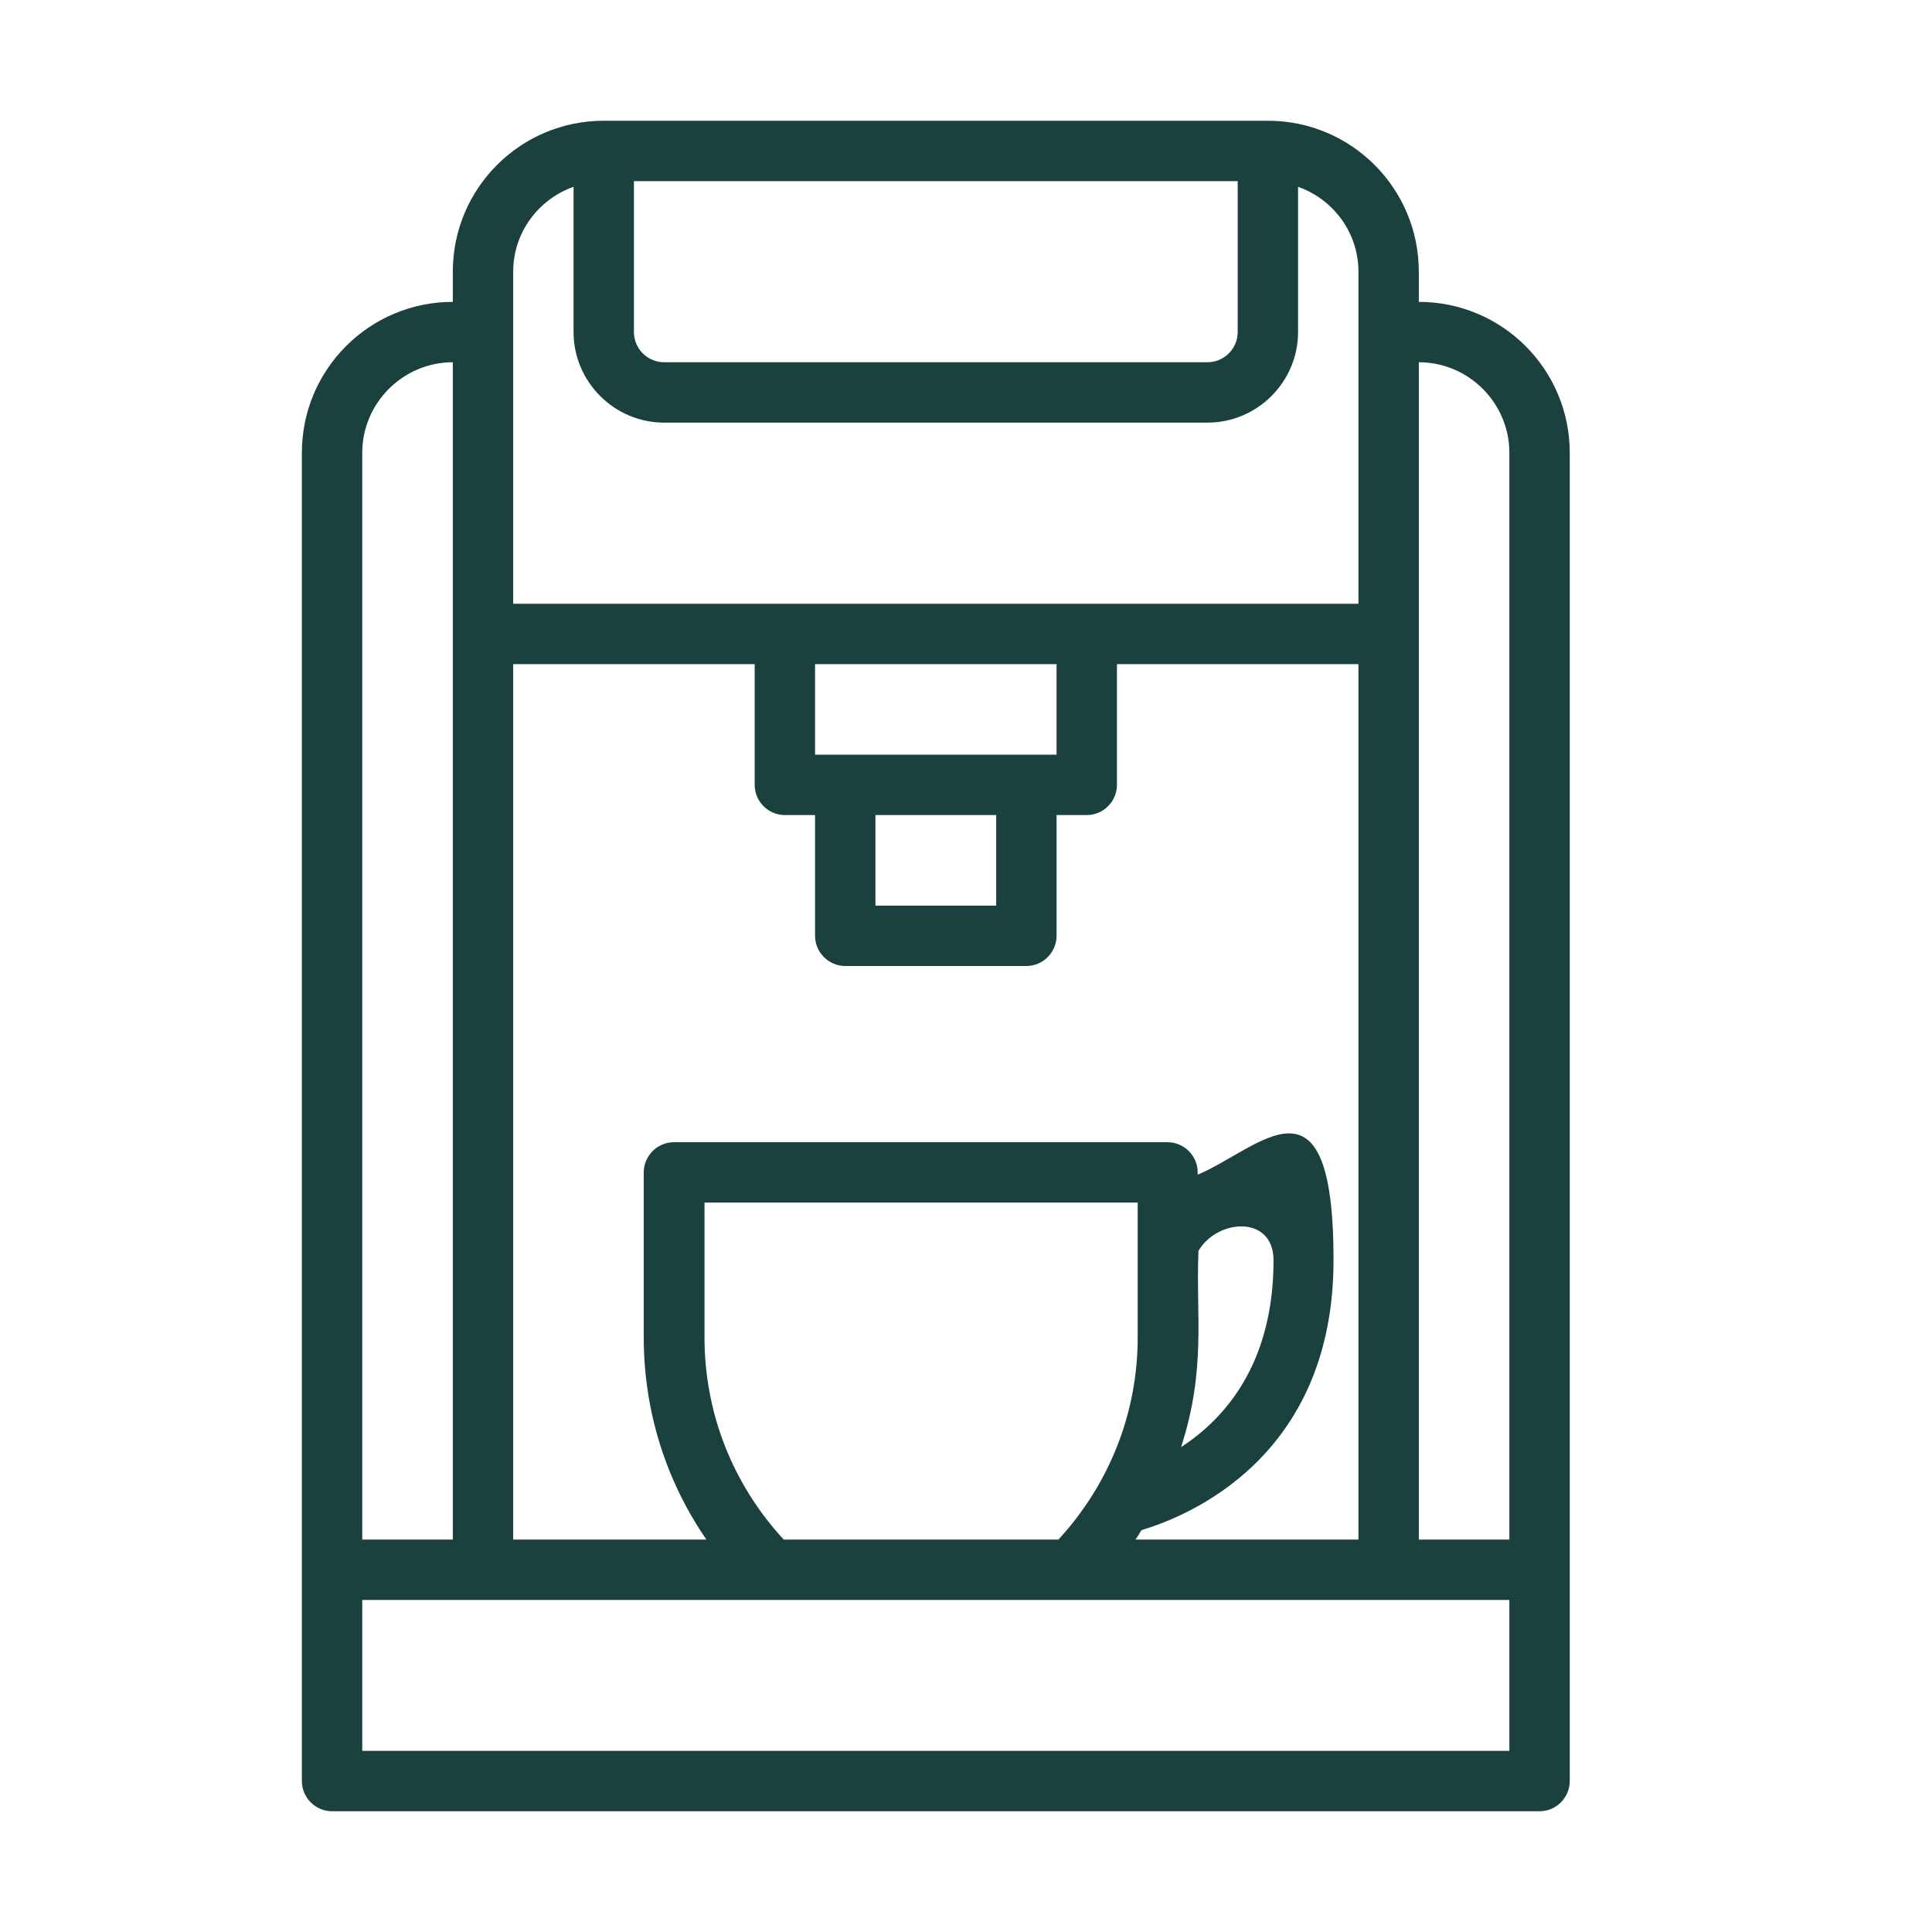
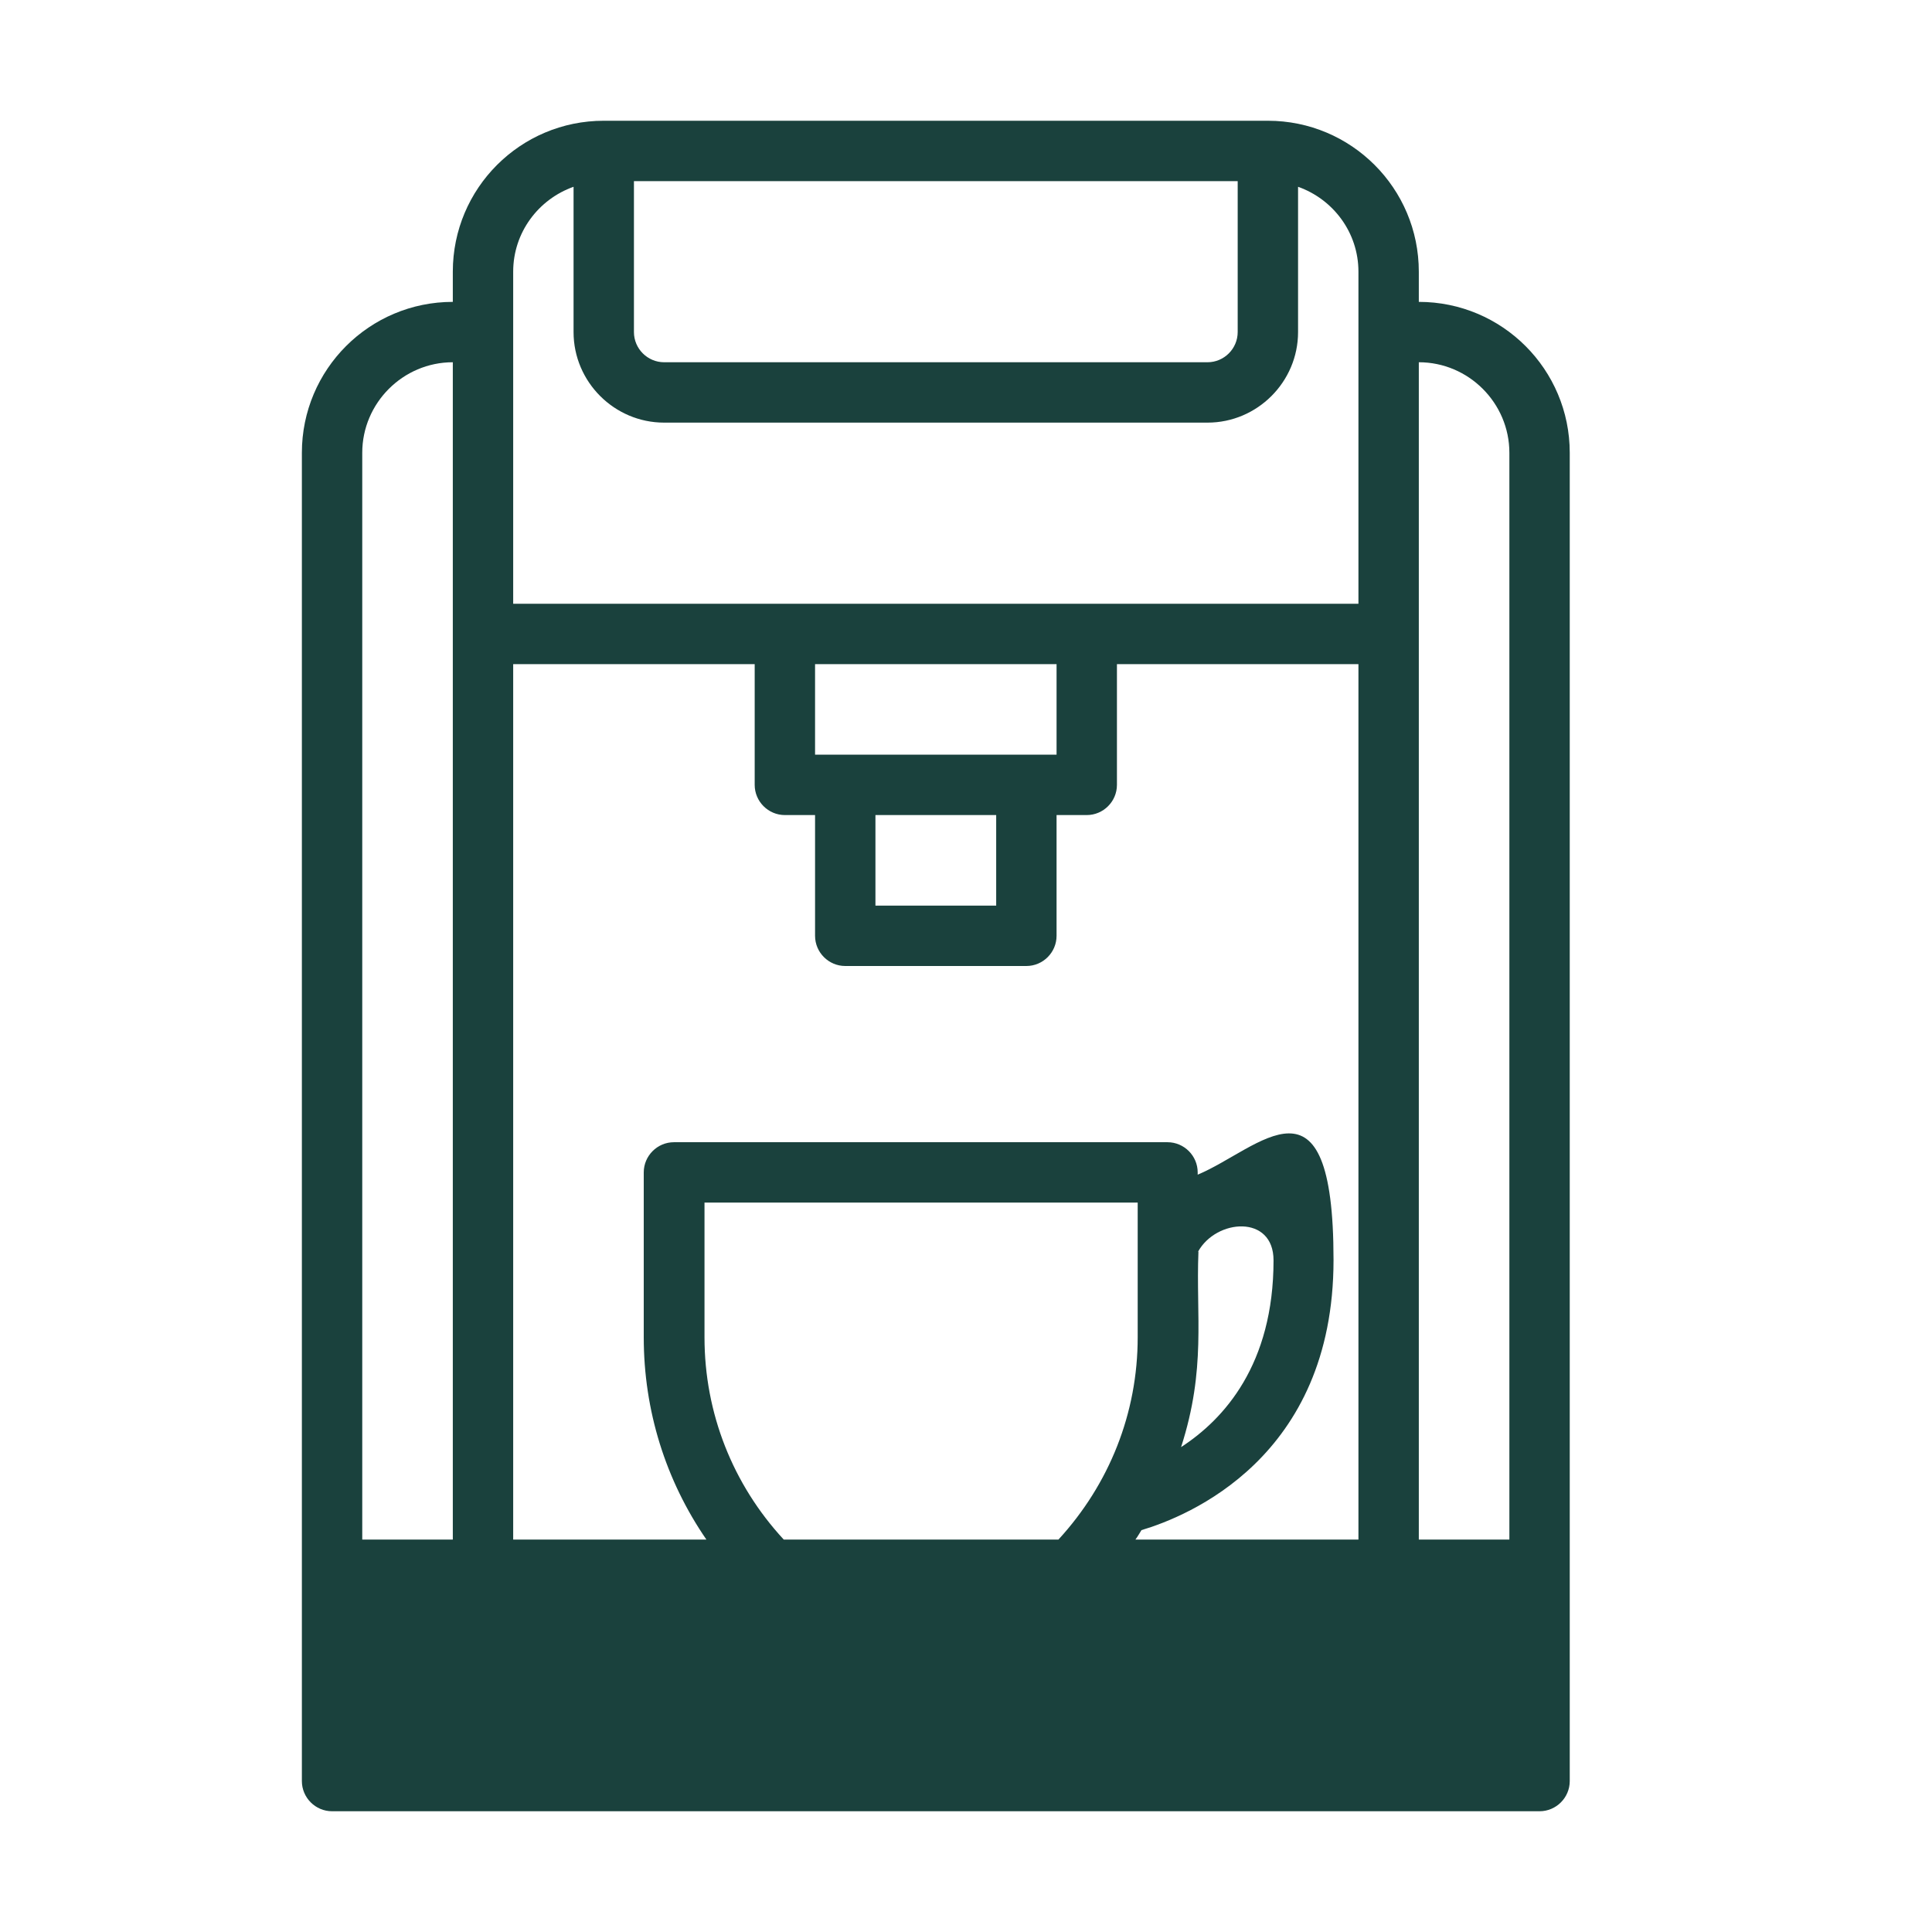
<svg xmlns="http://www.w3.org/2000/svg" id="Image" version="1.1" viewBox="0 0 512 512">
  <defs>
    <style>
      .cls-1 {
        fill: #1a413d;
        stroke-width: 0px;
      }
    </style>
  </defs>
-   <path class="cls-1" d="M376,80v-8c0-22.1-17.9-40-40-40h-176c-22.1,0-40,17.9-40,40v8c-22.1,0-40,17.9-40,40v352c0,4.4,3.6,8,8,8h320c4.4,0,8-3.6,8-8V120c0-22.1-17.9-40-40-40ZM400,120v288h-24V96c13.2,0,24,10.8,24,24ZM300.9,408c.6-.8,1.1-1.7,1.6-2.5,12.1-3.6,50.9-19.1,50.9-71.6s-19.7-29.4-36-22.6v-.6c0-4.4-3.6-8-8-8h-130.8c-4.4,0-8,3.6-8,8v43.7c0,19.4,5.8,37.9,16.6,53.6h-51.2v-232h64v32c0,4.4,3.6,8,8,8h8v32c0,4.4,3.6,8,8,8h48c4.4,0,8-3.6,8-8v-32h8c4.4,0,8-3.6,8-8v-32h64v232h-59.1ZM207.7,408c-13.5-14.6-21-33.5-21-53.6v-35.7h114.8v35.7c0,20.1-7.5,38.9-21,53.6h-72.7ZM317.5,331.7c4.8-8.7,20-9.9,20,2.3,0,27.6-13.1,42.1-24.5,49.5,6.7-20.8,3.9-34.7,4.6-51.8ZM280,176v24h-64v-24h64ZM232,216h32v24h-32v-24ZM168,48h160v40c0,4.4-3.6,8-8,8h-144c-4.4,0-8-3.6-8-8v-40ZM136,72c0-10.4,6.7-19.2,16-22.5v38.5c0,13.2,10.8,24,24,24h144c13.2,0,24-10.8,24-24v-38.5c9.3,3.3,16,12.1,16,22.5v88h-224v-88ZM120,96v312h-24V120c0-13.2,10.8-24,24-24ZM96,464v-40h304v40H96Z" />
+   <path class="cls-1" d="M376,80v-8c0-22.1-17.9-40-40-40h-176c-22.1,0-40,17.9-40,40v8c-22.1,0-40,17.9-40,40v352c0,4.4,3.6,8,8,8h320c4.4,0,8-3.6,8-8V120c0-22.1-17.9-40-40-40ZM400,120v288h-24V96c13.2,0,24,10.8,24,24ZM300.9,408c.6-.8,1.1-1.7,1.6-2.5,12.1-3.6,50.9-19.1,50.9-71.6s-19.7-29.4-36-22.6v-.6c0-4.4-3.6-8-8-8h-130.8c-4.4,0-8,3.6-8,8v43.7c0,19.4,5.8,37.9,16.6,53.6h-51.2v-232h64v32c0,4.4,3.6,8,8,8h8v32c0,4.4,3.6,8,8,8h48c4.4,0,8-3.6,8-8v-32h8c4.4,0,8-3.6,8-8v-32h64v232h-59.1ZM207.7,408c-13.5-14.6-21-33.5-21-53.6v-35.7h114.8v35.7c0,20.1-7.5,38.9-21,53.6h-72.7ZM317.5,331.7c4.8-8.7,20-9.9,20,2.3,0,27.6-13.1,42.1-24.5,49.5,6.7-20.8,3.9-34.7,4.6-51.8ZM280,176v24h-64v-24h64ZM232,216h32v24h-32v-24ZM168,48h160v40c0,4.4-3.6,8-8,8h-144c-4.4,0-8-3.6-8-8v-40ZM136,72c0-10.4,6.7-19.2,16-22.5v38.5c0,13.2,10.8,24,24,24h144c13.2,0,24-10.8,24-24v-38.5c9.3,3.3,16,12.1,16,22.5v88h-224v-88ZM120,96v312h-24V120c0-13.2,10.8-24,24-24ZM96,464v-40h304H96Z" />
</svg>